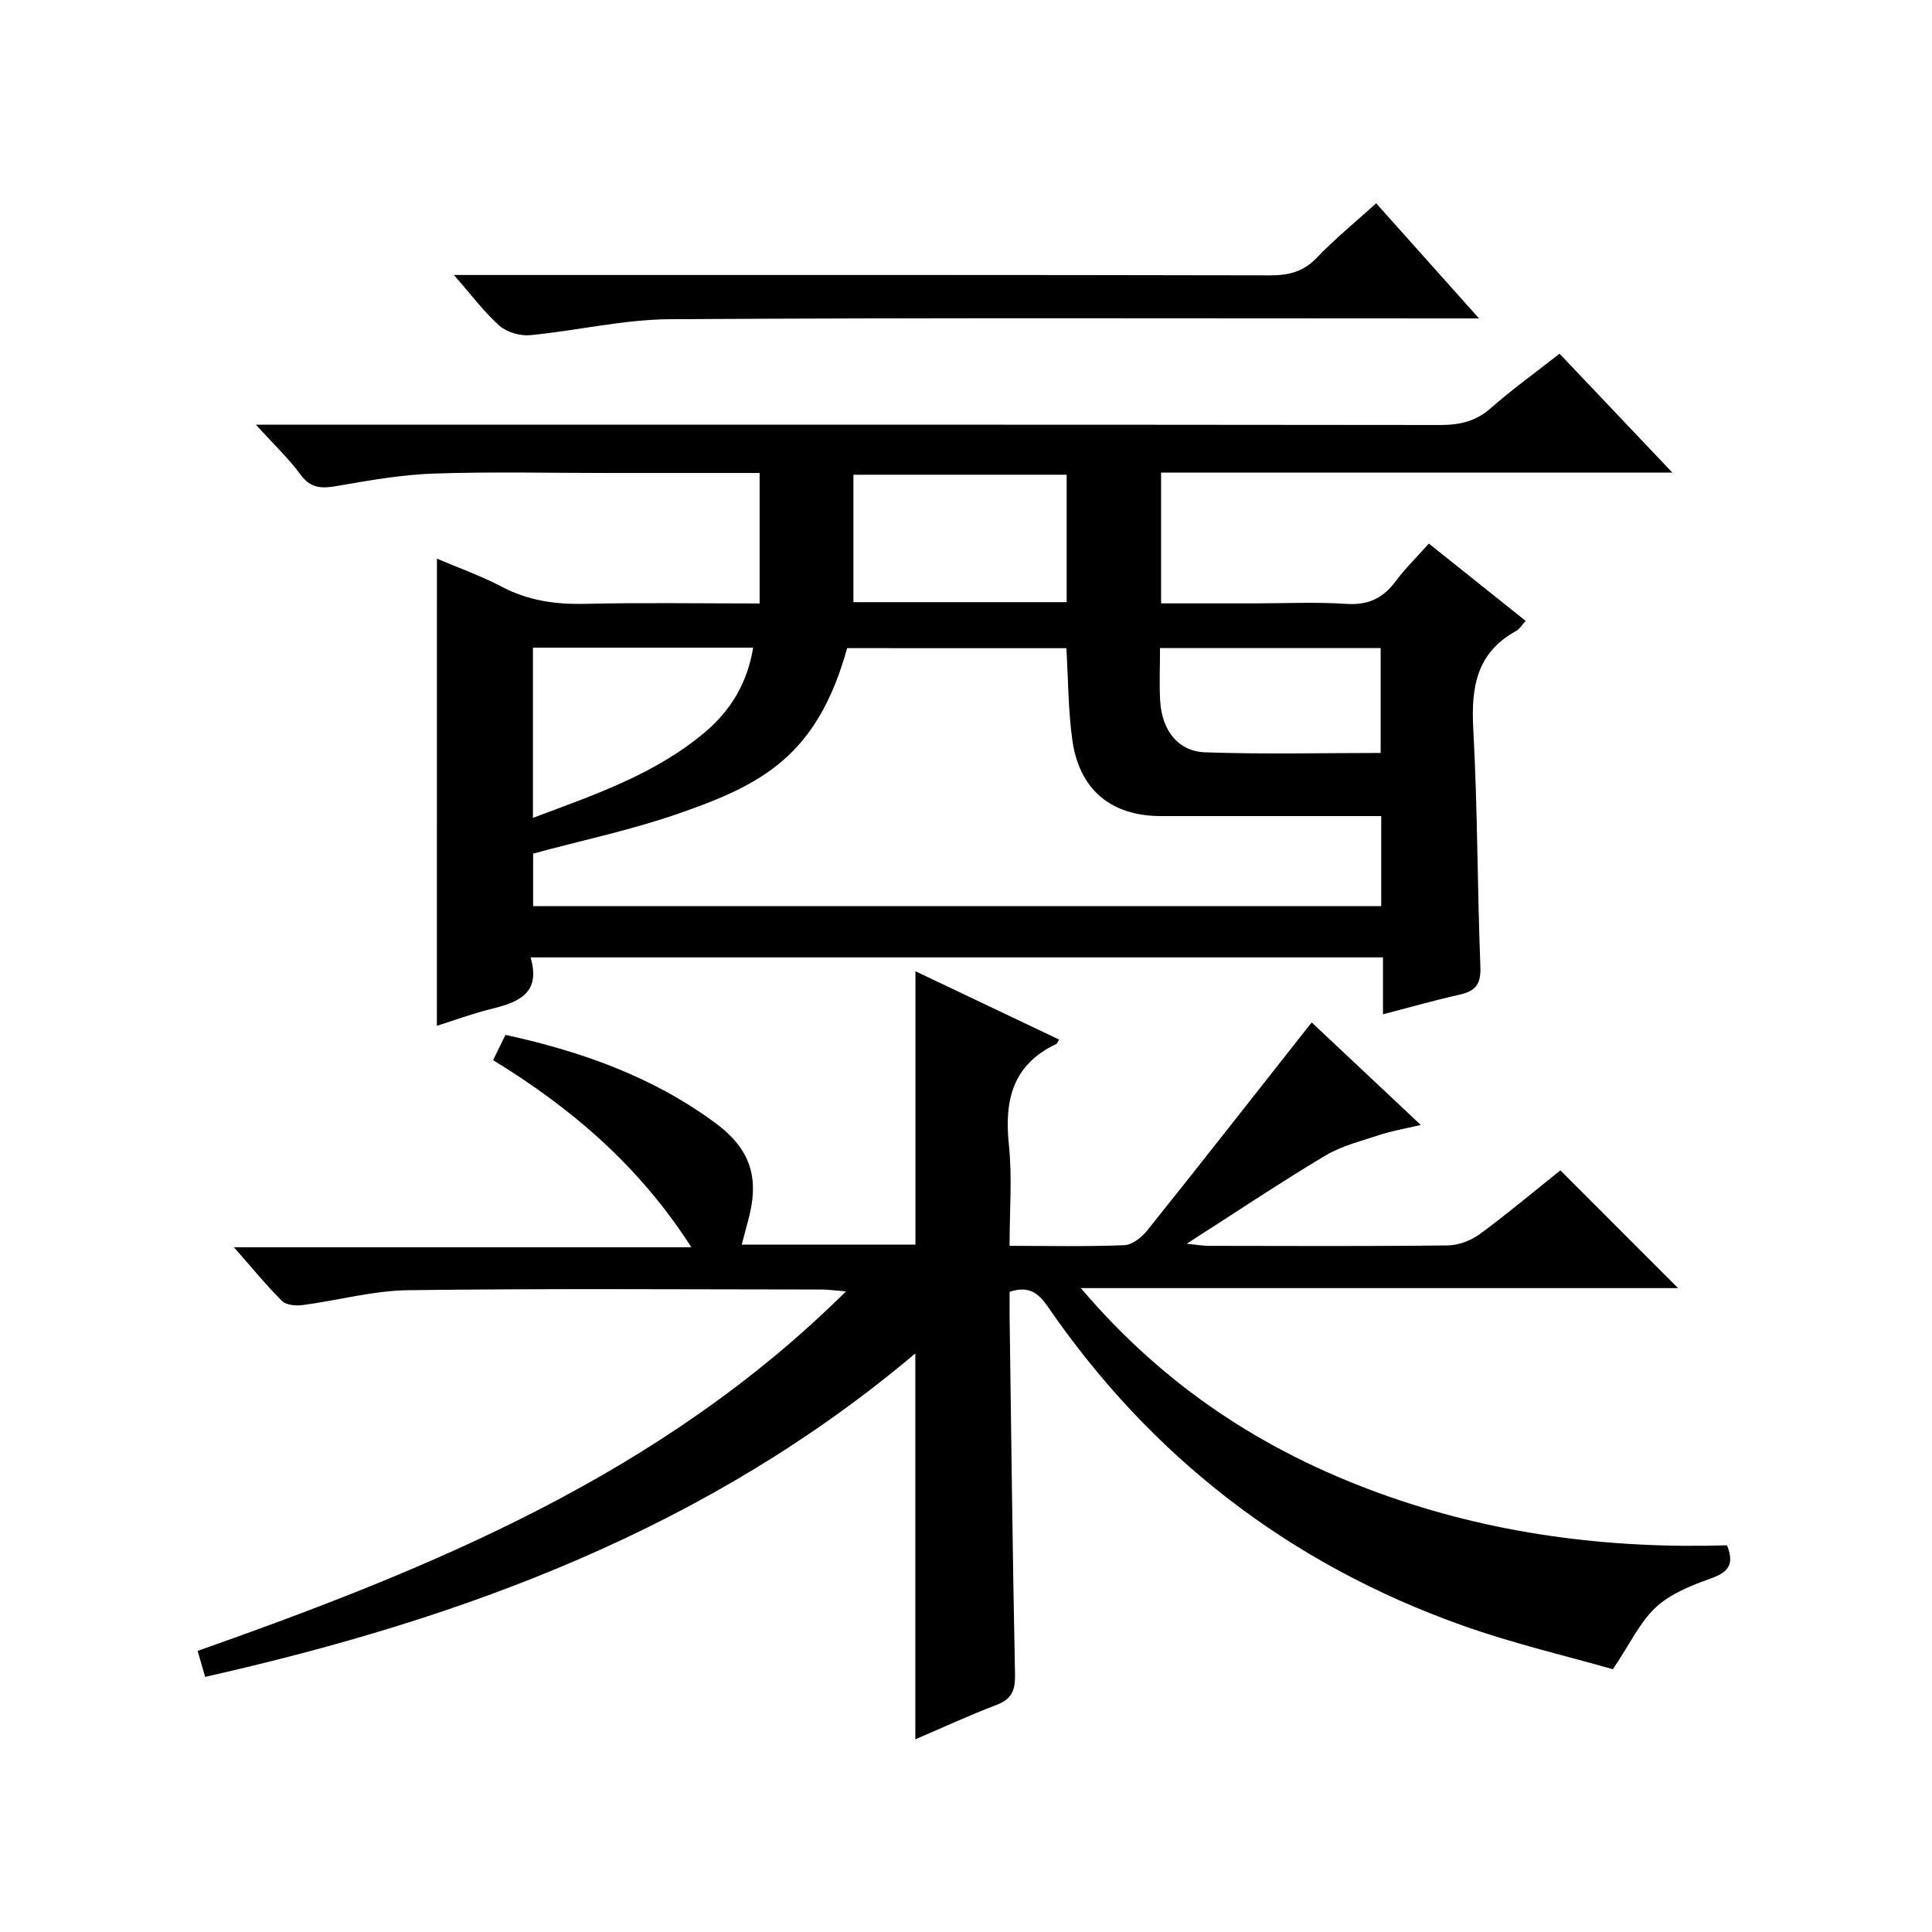
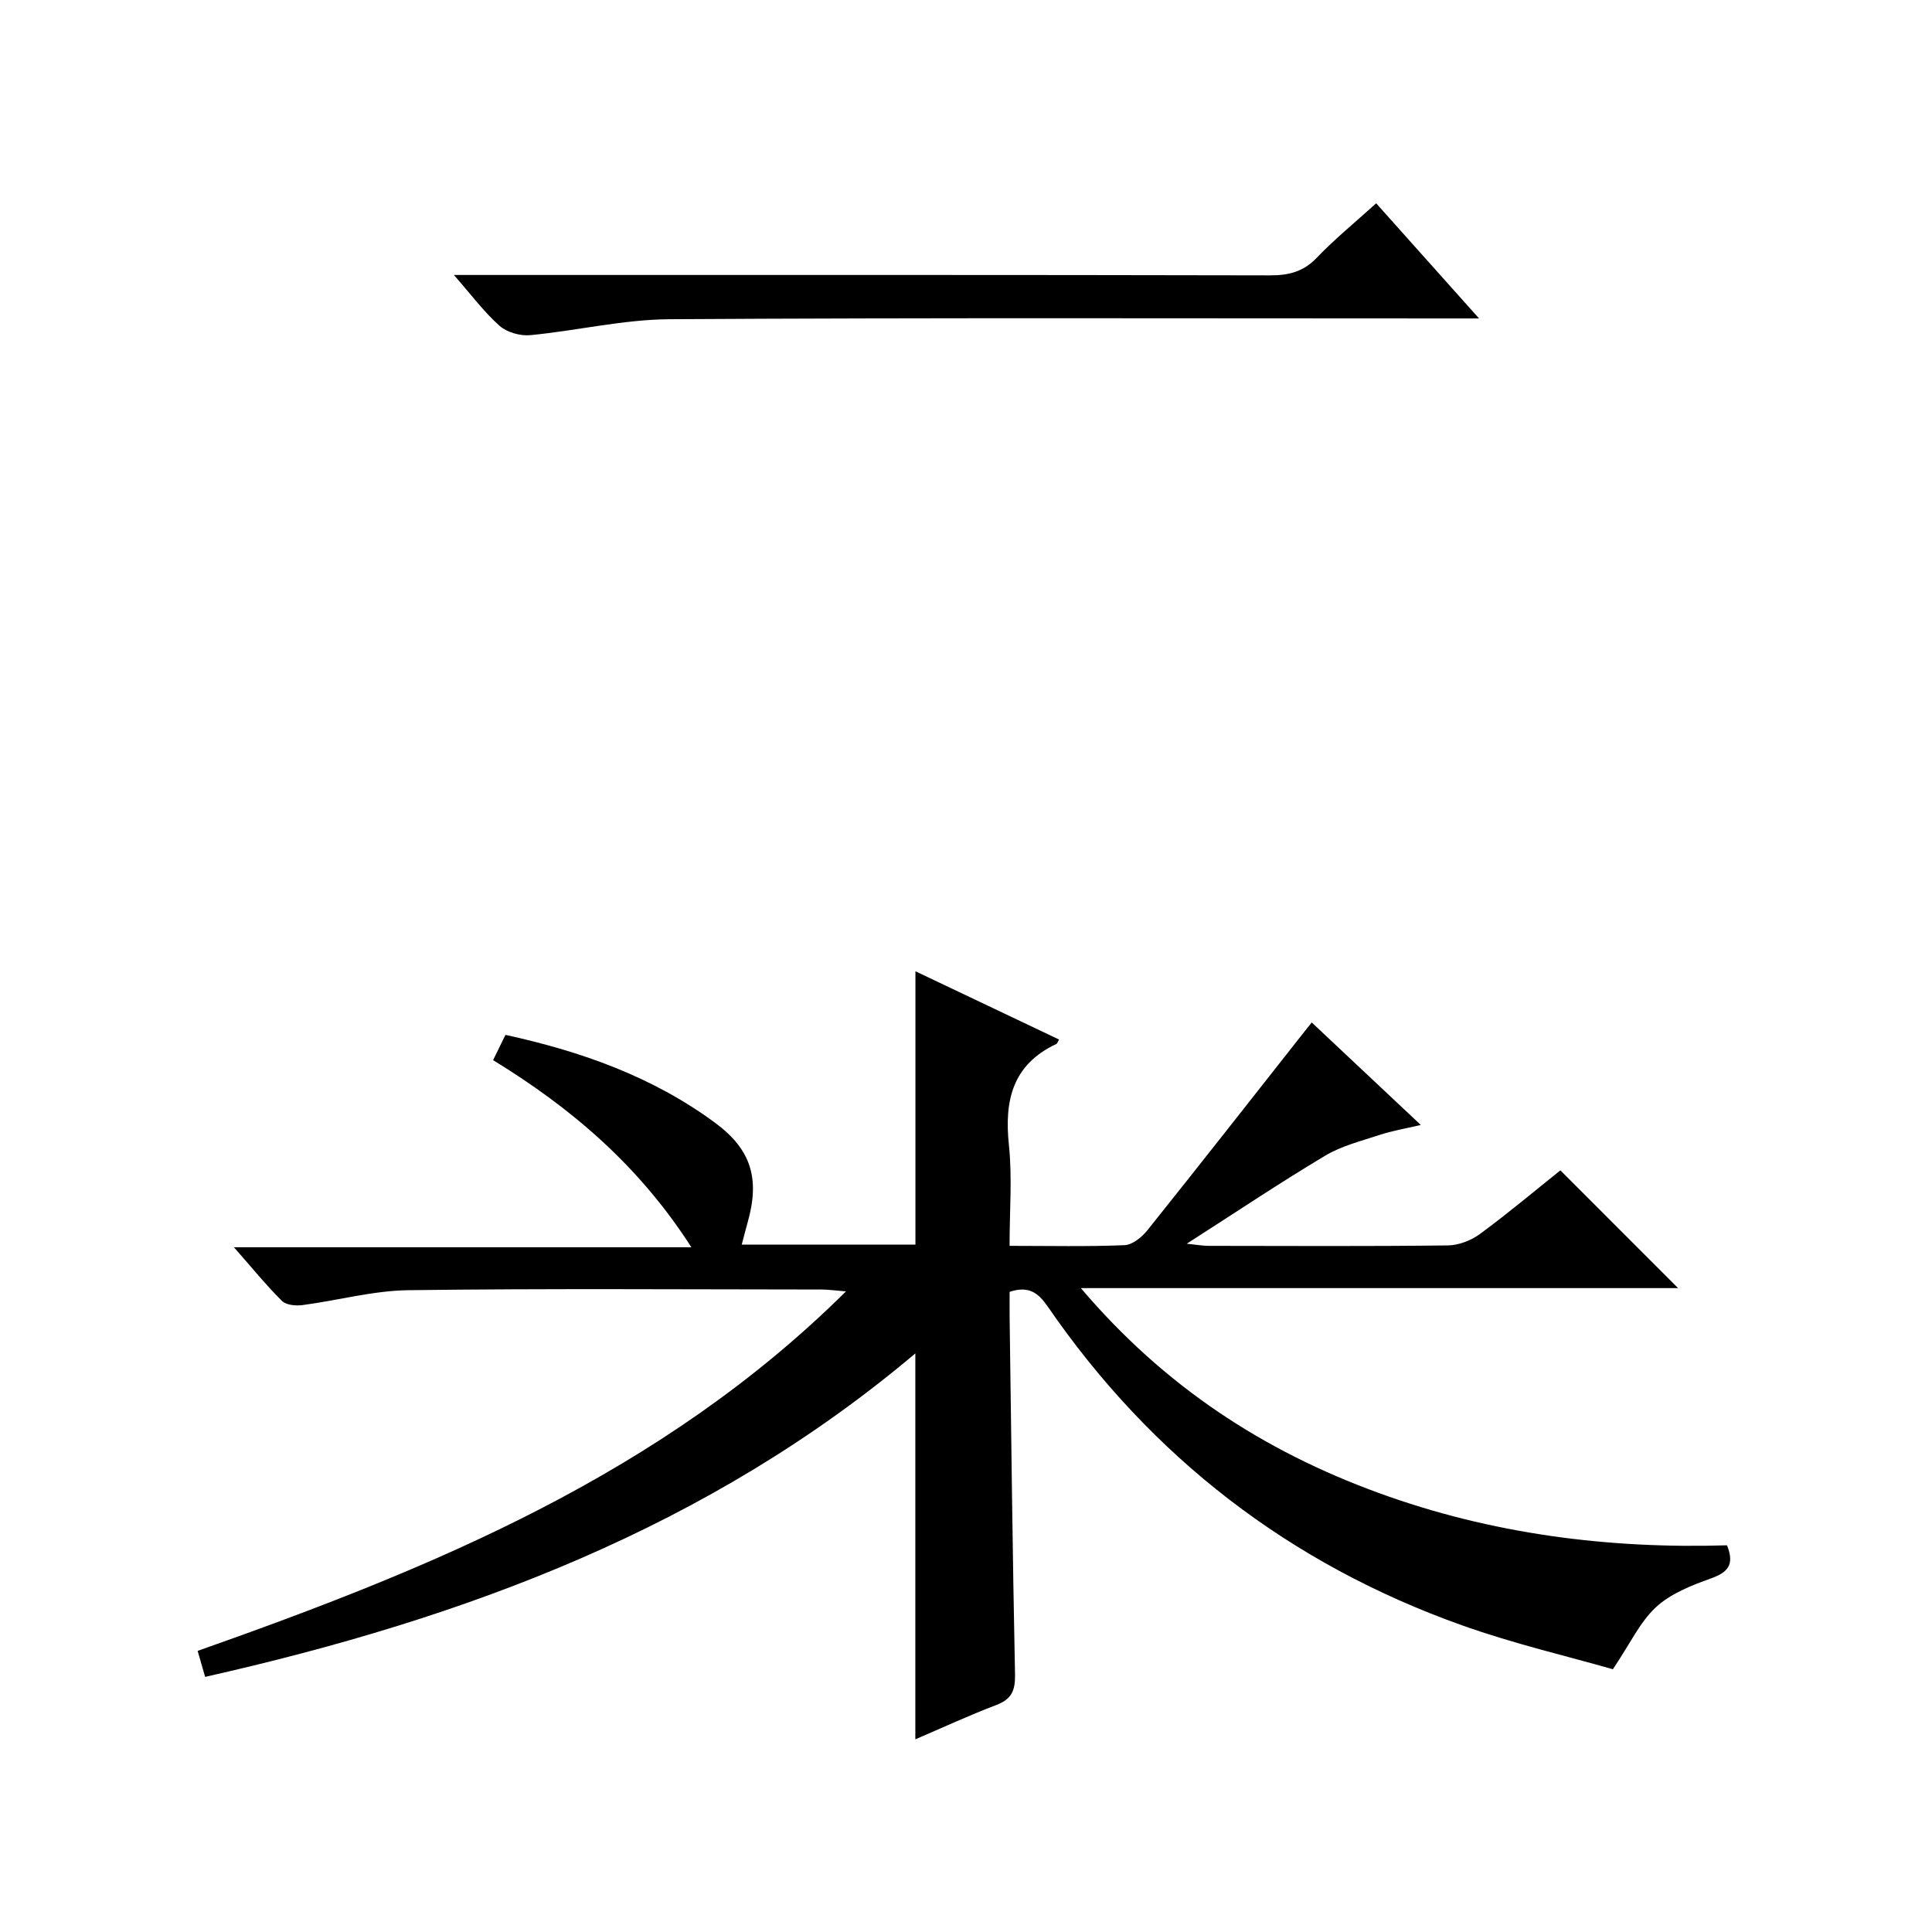
<svg xmlns="http://www.w3.org/2000/svg" version="1.1" id="ZDIC" x="0px" y="0px" viewBox="0 0 400 400" style="enable-background:new 0 0 400 400;" xml:space="preserve">
  <g>
-     <path d="M90.46,115.66c4.66,1.99,9.18,3.57,13.37,5.79c5.47,2.89,11.13,3.71,17.24,3.57c11.97-0.28,23.95-0.08,36.2-0.08   c0-9.16,0-17.91,0-27.01c-10.63,0-20.95,0-31.26,0c-12,0-24.02-0.29-36.01,0.11c-6.7,0.22-13.39,1.39-20.02,2.54   c-3.16,0.55-5.54,0.71-7.72-2.27c-2.44-3.33-5.5-6.21-9.28-10.39c3,0,4.85,0,6.69,0c79.53,0,159.06-0.02,238.58,0.07   c4.03,0,7.32-0.77,10.42-3.5c4.36-3.84,9.1-7.25,14.22-11.26c7.56,7.96,15.04,15.85,23.35,24.61c-35.92,0-70.76,0-105.85,0   c0,9.22,0,17.81,0,27.08c6.54,0,12.98,0,19.42,0c6.34,0,12.69-0.31,19,0.11c4.48,0.29,7.54-1.19,10.13-4.67   c1.98-2.65,4.37-4.99,6.89-7.82c6.73,5.37,13.28,10.61,20.04,16.01c-0.84,0.92-1.28,1.71-1.95,2.07c-8.17,4.47-9.36,11.6-8.9,20.18   c0.9,16.46,0.84,32.97,1.48,49.45c0.14,3.62-1.14,4.98-4.37,5.7c-5.1,1.14-10.13,2.58-15.8,4.05c0-4.06,0-7.79,0-11.78   c-58.98,0-117.41,0-176.48,0c2.25,7.69-2.81,9.35-8.44,10.75c-3.66,0.91-7.21,2.23-10.96,3.41   C90.46,180.18,90.46,148.31,90.46,115.66z M175.39,134.19c-6.19,22.32-17.64,28.25-34.78,34.21c-9.85,3.43-20.13,5.59-30.23,8.33   c0,3.56,0,7.27,0,10.88c58.77,0,117.15,0,175.59,0c0-6.28,0-12.21,0-18.65c-1.87,0-3.49,0-5.11,0c-13.49,0-26.98,0-40.48,0   c-10.31,0-16.93-5.42-18.37-15.77c-0.86-6.19-0.84-12.5-1.23-18.99C205.55,134.19,190.46,134.19,175.39,134.19z M220.84,124.67   c0-8.98,0-17.68,0-26.38c-14.91,0-29.47,0-44.15,0c0,8.96,0,17.55,0,26.38C191.55,124.67,206.12,124.67,220.84,124.67z    M110.34,134.1c0,11.88,0,23.25,0,35.23c12.87-4.82,25.39-9.08,35.68-17.79c5.31-4.5,8.73-10.21,9.91-17.44   C140.59,134.1,125.64,134.1,110.34,134.1z M240.17,134.18c0,4.08-0.18,7.57,0.04,11.05c0.38,6,3.69,10.33,9.32,10.53   c12.08,0.43,24.18,0.13,36.32,0.13c0-7.59,0-14.62,0-21.71C270.55,134.18,255.63,134.18,240.17,134.18z" />
    <path d="M209.03,267.46c0,1.63-0.02,3.42,0,5.22c0.34,24.66,0.61,49.32,1.12,73.97c0.07,3.31-0.68,5.14-3.87,6.35   c-5.66,2.15-11.17,4.71-16.77,7.11c0-26.83,0-53.2,0-79.9C146.84,316.24,96.52,335,42.47,347.18c-0.52-1.81-0.99-3.46-1.55-5.38   c48.76-17.21,96.02-36.55,134.23-74.43c-2.37-0.19-3.73-0.39-5.09-0.39c-28.51-0.02-57.02-0.23-85.53,0.14   c-7.32,0.1-14.6,2.13-21.93,3.09c-1.38,0.18-3.37-0.01-4.24-0.88c-3.28-3.27-6.22-6.89-9.93-11.1c31.7,0,62.56,0,94.71,0   c-10.89-16.98-24.91-28.85-41.05-38.74c0.84-1.71,1.62-3.32,2.56-5.23c15.66,3.41,30.45,8.65,43.4,18.2   c7.5,5.53,9.3,11.58,6.75,20.59c-0.4,1.42-0.76,2.86-1.23,4.63c12.1,0,23.87,0,35.96,0c0-18.64,0-37.36,0-56.59   c9.84,4.68,19.77,9.4,29.73,14.13c-0.24,0.41-0.34,0.82-0.57,0.93c-9.05,4.26-10.78,11.66-9.81,20.87   c0.71,6.72,0.14,13.57,0.14,20.92c8.23,0,16.02,0.18,23.79-0.14c1.64-0.07,3.6-1.65,4.74-3.08c10.91-13.63,21.68-27.38,32.49-41.1   c0.4-0.51,0.81-1.02,1.54-1.93c7.37,6.93,14.6,13.72,22.58,21.22c-3.36,0.79-5.98,1.22-8.48,2.05c-3.85,1.27-7.93,2.28-11.35,4.33   c-9.4,5.62-18.51,11.73-28.63,18.21c2.16,0.22,3.36,0.44,4.56,0.44c16.51,0.02,33.01,0.11,49.52-0.09   c2.25-0.03,4.82-1.04,6.66-2.39c5.89-4.34,11.5-9.06,16.62-13.15c8.37,8.37,16.55,16.56,24.37,24.38c-39.88,0-81.07,0-123.65,0   c17.36,20.43,37.85,33.72,61.63,42.4c23.39,8.53,47.6,11.6,72.15,10.85c1.64,4.1,0.1,5.63-3.37,6.87   c-4.01,1.44-8.31,3.13-11.34,5.94c-3.32,3.07-5.35,7.55-8.92,12.85c-9.26-2.66-20.43-5.25-31.16-9.07   c-35.72-12.7-64.4-34.8-85.88-66.07C214.91,267.62,212.95,266.17,209.03,267.46z" />
    <path d="M93.97,56.93c2.98,0,4.78,0,6.57,0c54.13,0,108.26-0.04,162.39,0.08c3.91,0.01,6.93-0.75,9.71-3.66   c3.67-3.84,7.82-7.22,12.28-11.26c6.81,7.63,13.6,15.23,21.3,23.84c-2.77,0-4.48,0-6.19,0c-53.8,0-107.6-0.17-161.39,0.16   c-9.62,0.06-19.21,2.38-28.85,3.3c-2.08,0.2-4.83-0.58-6.37-1.94C100.23,64.62,97.64,61.11,93.97,56.93z" />
  </g>
</svg>